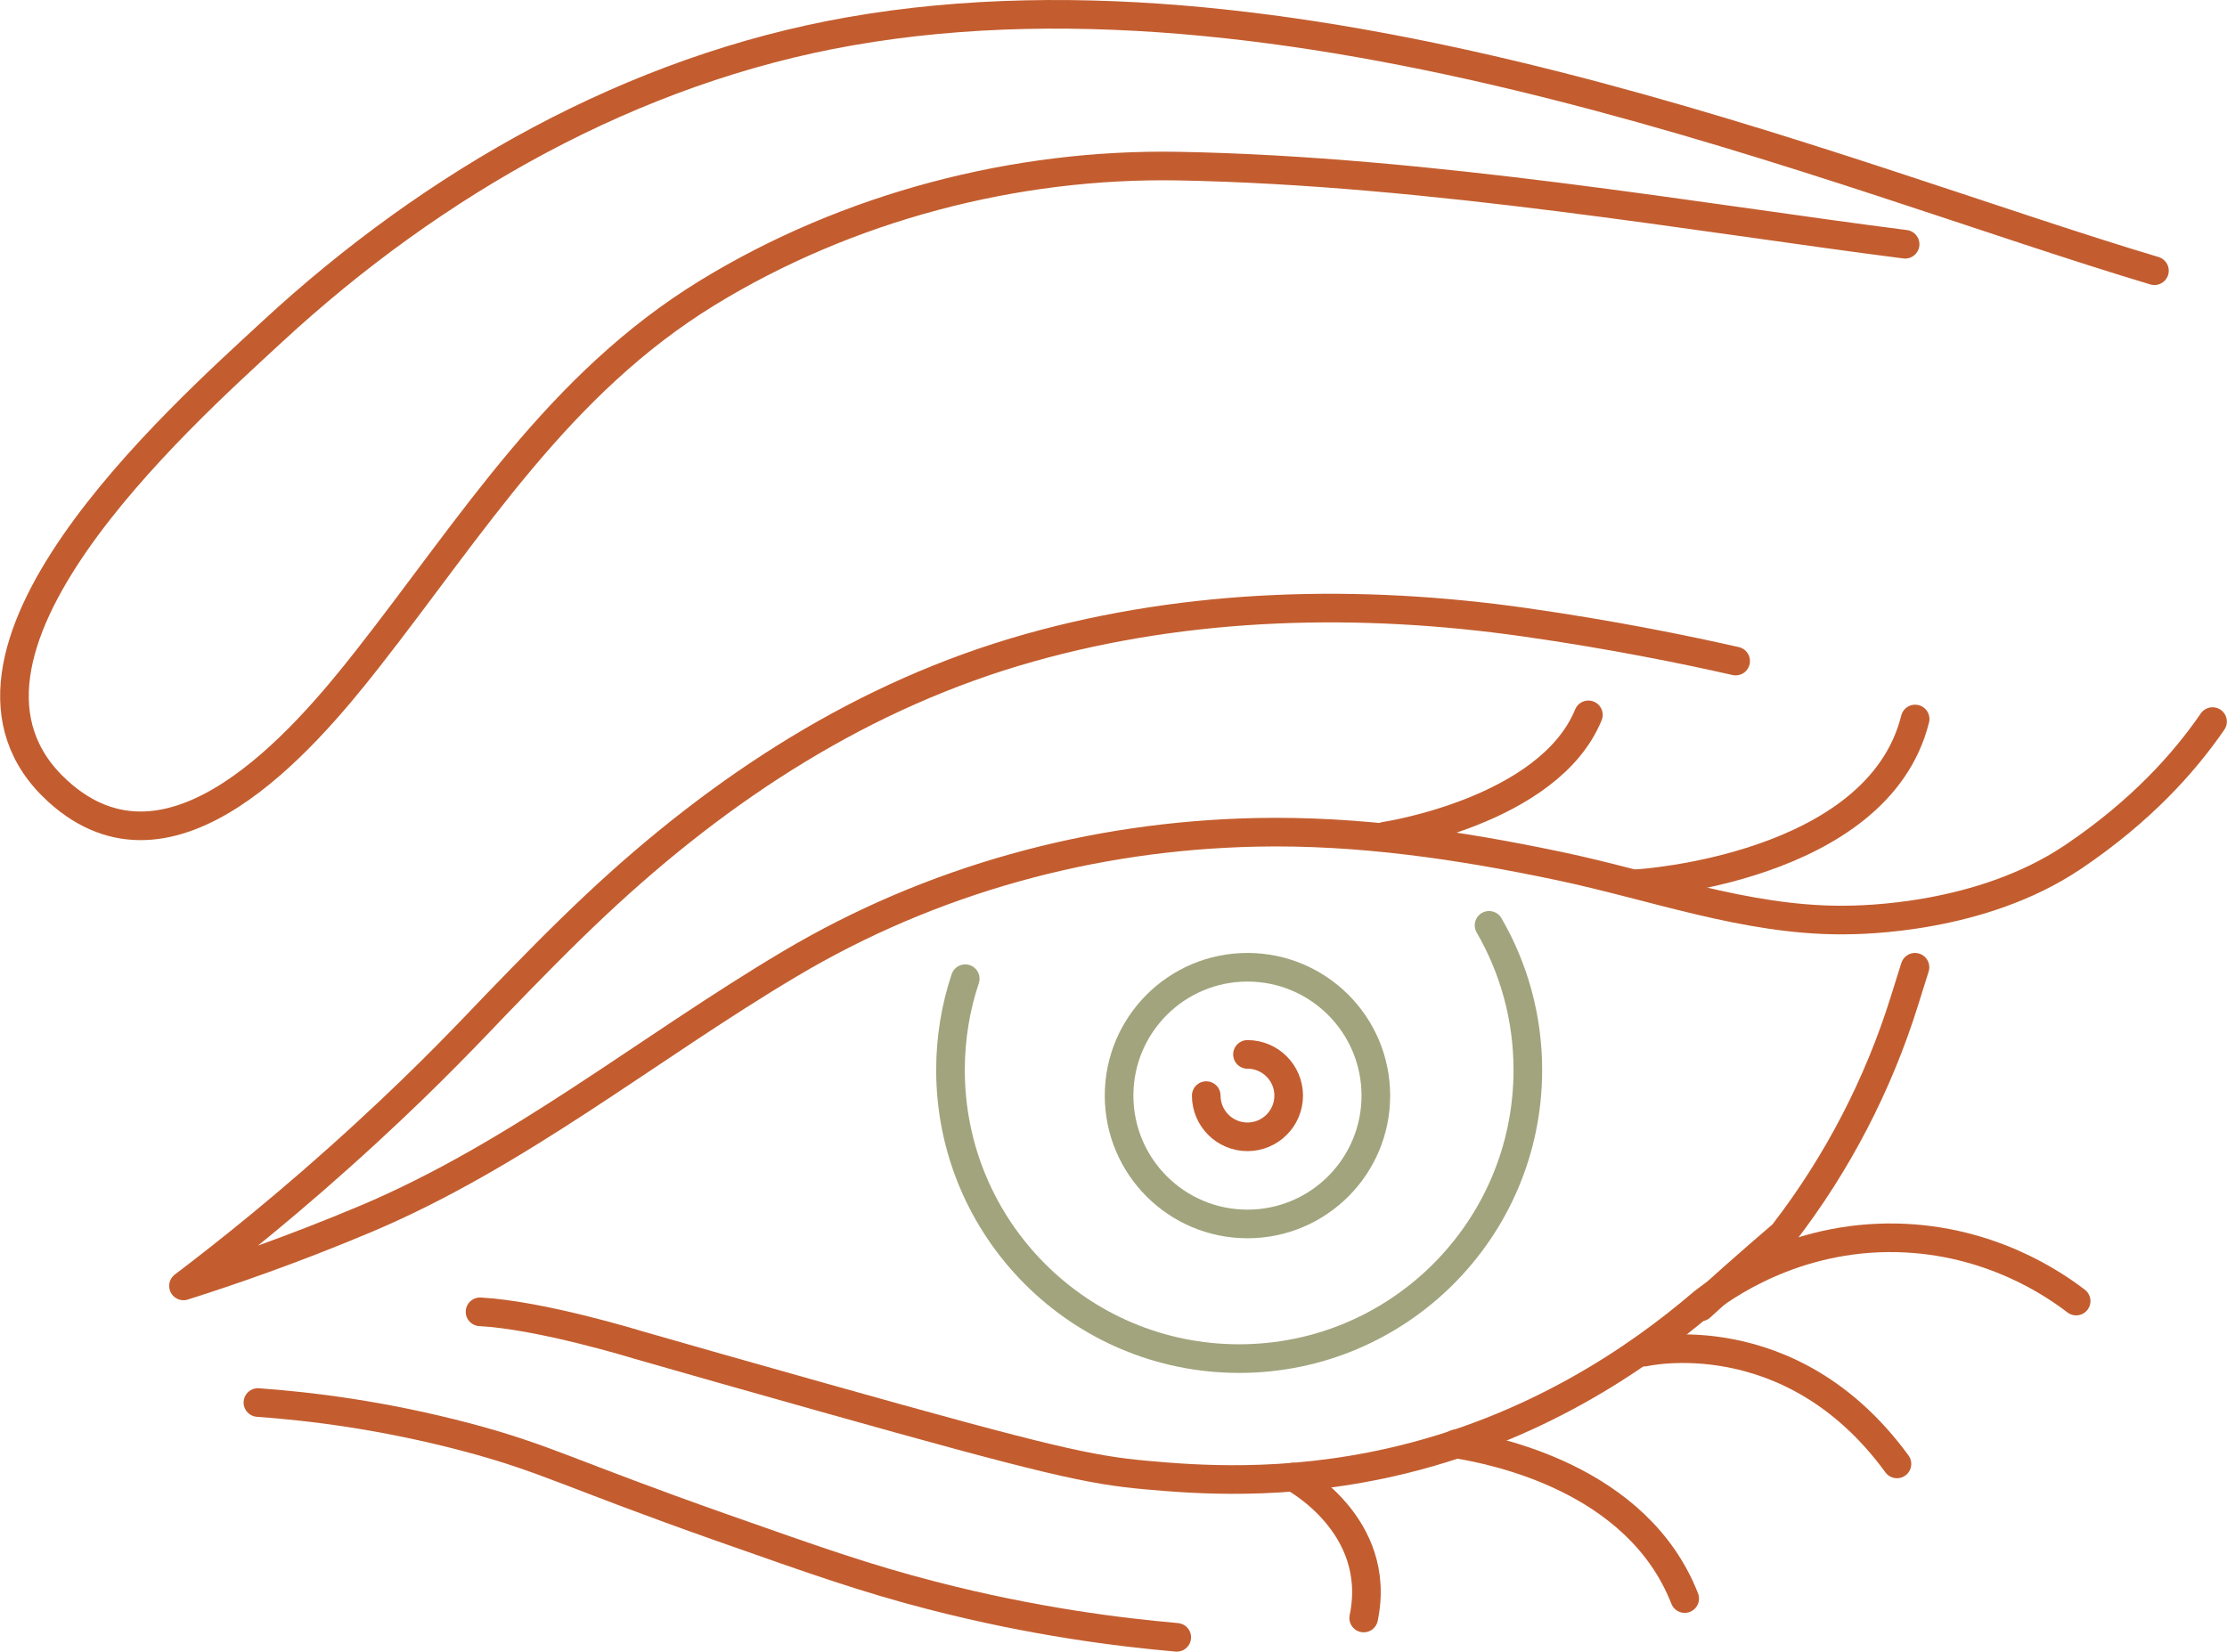
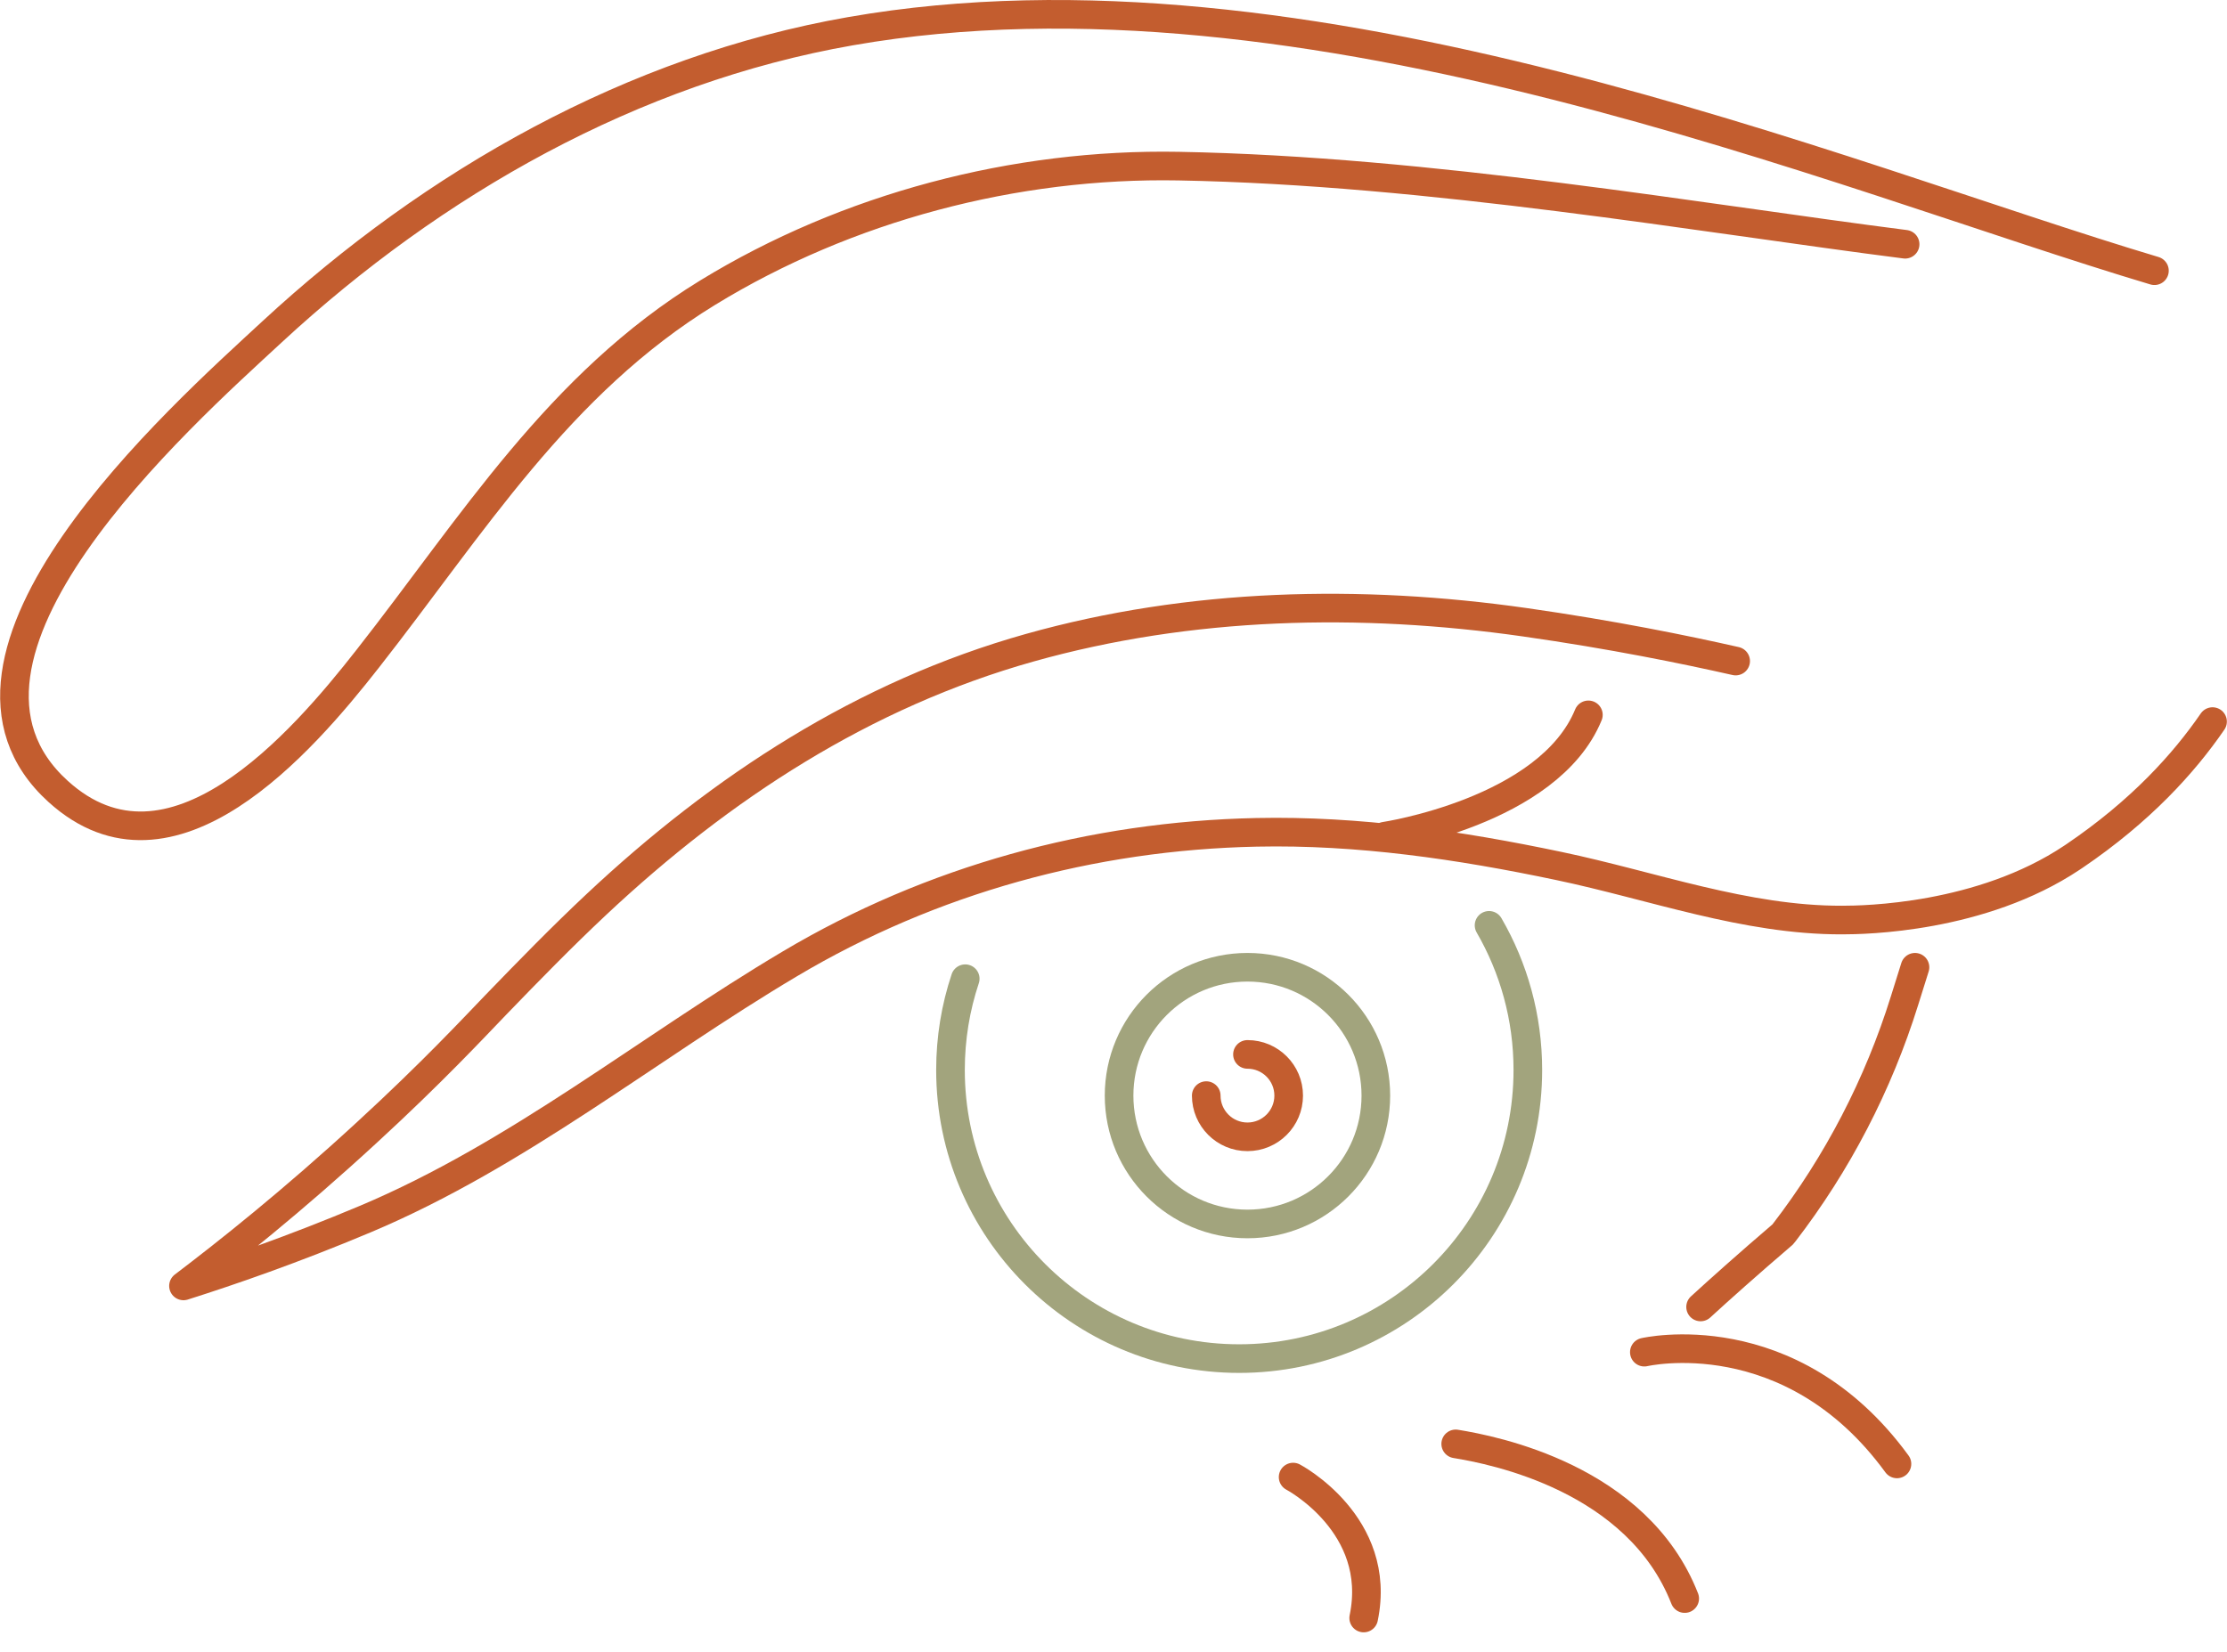
<svg xmlns="http://www.w3.org/2000/svg" id="Layer_2" data-name="Layer 2" viewBox="0 0 155.6 115.43">
  <defs>
    <style>      .cls-1 {        stroke: #c35d2f;      }      .cls-1, .cls-2 {        fill: none;        stroke-linecap: round;        stroke-linejoin: round;        stroke-width: 2px;      }      .cls-2 {        stroke: #a2a47d;      }    </style>
  </defs>
  <g id="Layer_1-2" data-name="Layer 1">
    <g>
      <path class="cls-1" d="M150.53,18.92C128.46,12.33,91.4-3.41,59.43,2.18c-15.23,2.66-29.14,10.58-40.41,21-6.5,6.01-25.32,22.74-14.96,32.13,7.89,7.16,17.02-3.38,21.63-9.27,7.32-9.33,13.34-19.21,23.76-25.59,9.75-5.97,21.47-9.05,32.9-8.84,17.58.32,36.48,3.64,50.76,5.46" />
      <g>
-         <path class="cls-1" d="M145.06,90.93c-1.47-1.13-5.97-4.28-12.53-4.42-7.23-.15-12.2,3.47-13.58,4.56-4.52,3.87-11.8,8.86-21.74,11.12-7.55,1.71-13.77,1.2-17.12.9-3.91-.35-6.87-1-22.53-5.41-5.32-1.49-9.78-2.77-13.03-3.7,0,0-6.71-2.07-10.99-2.3" />
        <path class="cls-1" d="M101.71,100.91c2.65.43,12.7,2.38,16,10.81" />
      </g>
      <path class="cls-1" d="M121.27,46.2c-3.58-.81-8.62-1.84-14.72-2.71-11.5-1.64-23.38-1.38-34.61,1.78-11.59,3.26-21.54,9.75-30.27,17.94-2.41,2.26-4.72,4.63-7.02,7.01-1.56,1.62-4.46,4.74-9.01,8.92-5.24,4.83-9.8,8.44-12.82,10.73,3.28-1.04,7.66-2.55,12.7-4.67,10.71-4.51,19.75-11.95,29.67-17.84,9.89-5.88,21.11-8.95,32.6-9.19,7.11-.15,14.18.89,21.12,2.35,6.58,1.38,13.05,3.8,19.8,3.78,1.52,0,9.7-.11,16.06-4.36.07-.05.15-.1.18-.12,4.61-3.13,7.62-6.45,9.64-9.39" />
      <path class="cls-1" d="M114.89,94.5s10.21-2.39,17.65,7.81" />
      <path class="cls-1" d="M90.35,103.23s6.29,3.31,4.93,9.85" />
-       <path class="cls-1" d="M18.02,98.02c3.61.26,8.72.87,14.64,2.44,5.52,1.47,7.03,2.51,17.8,6.31,6.69,2.36,10.11,3.56,14.64,4.73,7.12,1.84,13.12,2.58,17.12,2.93" />
      <path class="cls-1" d="M118.82,91.34c1.33-1.22,3.31-2.99,5.74-5.07,0,0,.03-.03.08-.1,3.75-4.87,6.6-10.37,8.43-16.24l.73-2.33" />
      <path class="cls-2" d="M104.04,64.67c1.72,2.97,2.71,6.42,2.71,10.11,0,11.14-9.03,20.17-20.17,20.17s-20.17-9.03-20.17-20.17c0-2.23.36-4.37,1.03-6.38" />
-       <path class="cls-1" d="M114.46,61.75s16.74-1.01,19.35-11.5" />
      <path class="cls-1" d="M96.75,58.44s11.46-1.71,14.23-8.48" />
      <circle class="cls-2" cx="87.16" cy="76.57" r="8.97" />
      <path class="cls-1" d="M87.16,73.69c1.59,0,2.88,1.29,2.88,2.88s-1.29,2.88-2.88,2.88-2.88-1.29-2.88-2.88" />
    </g>
  </g>
</svg>